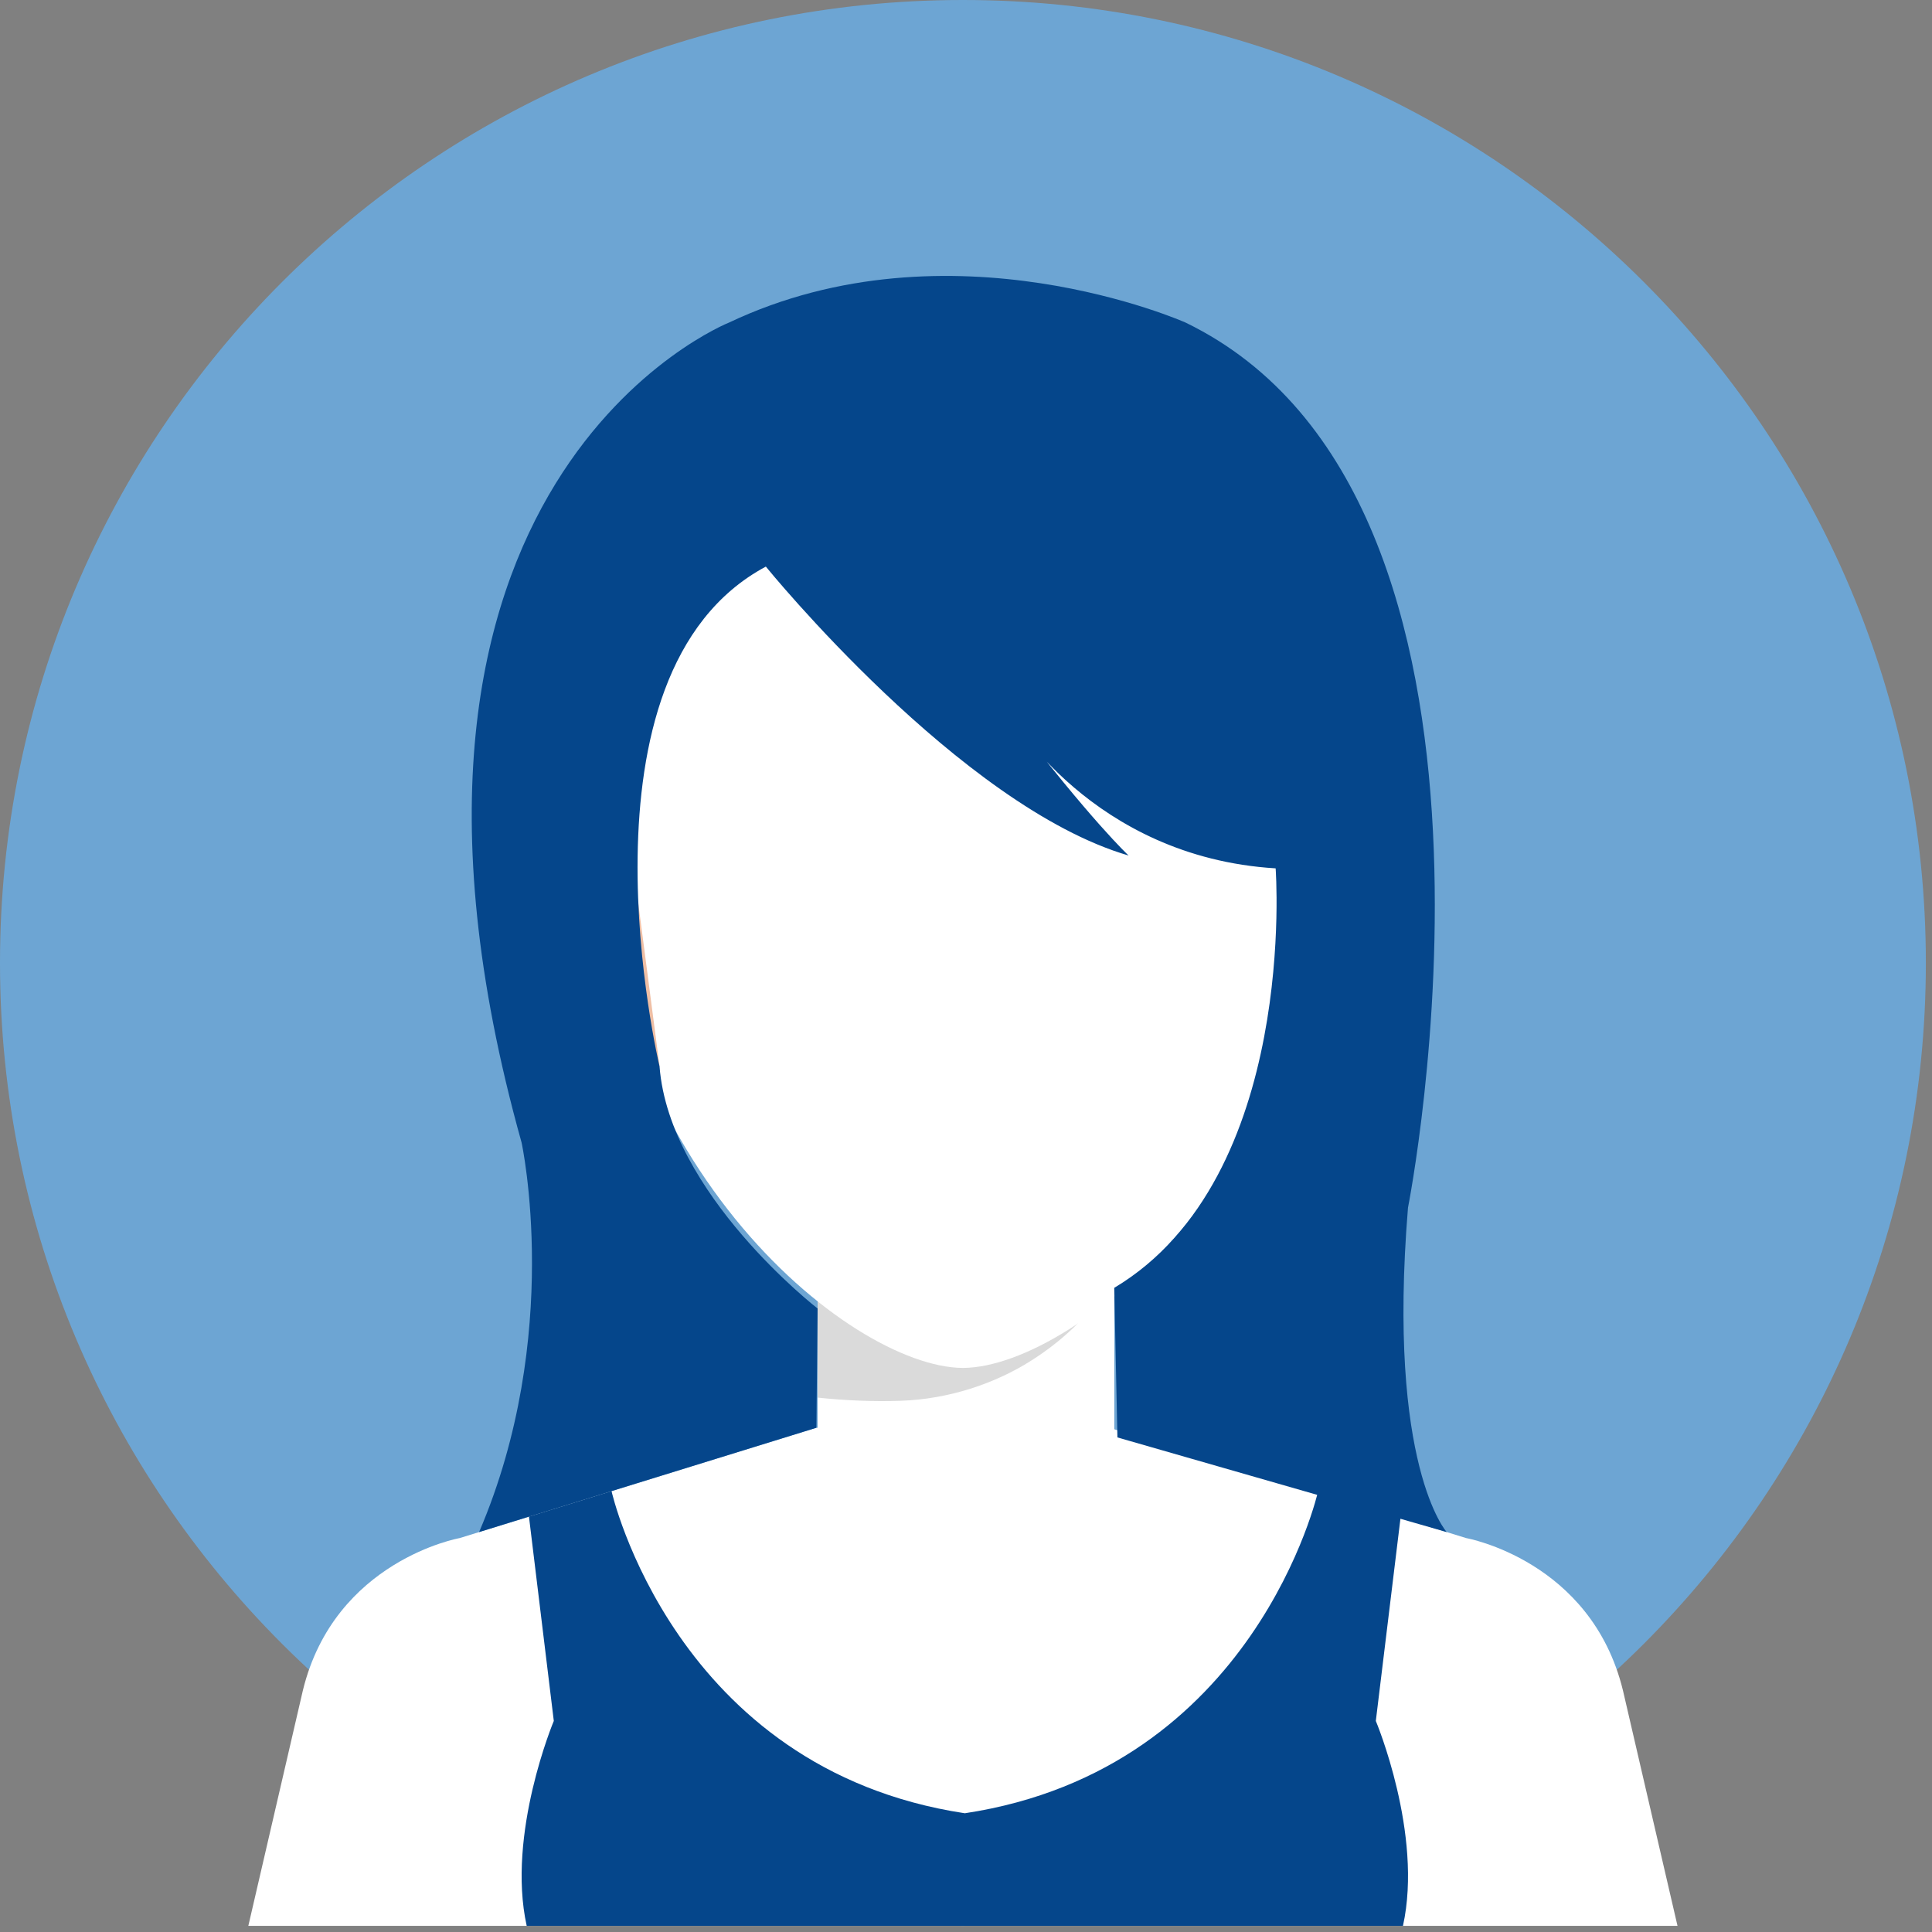
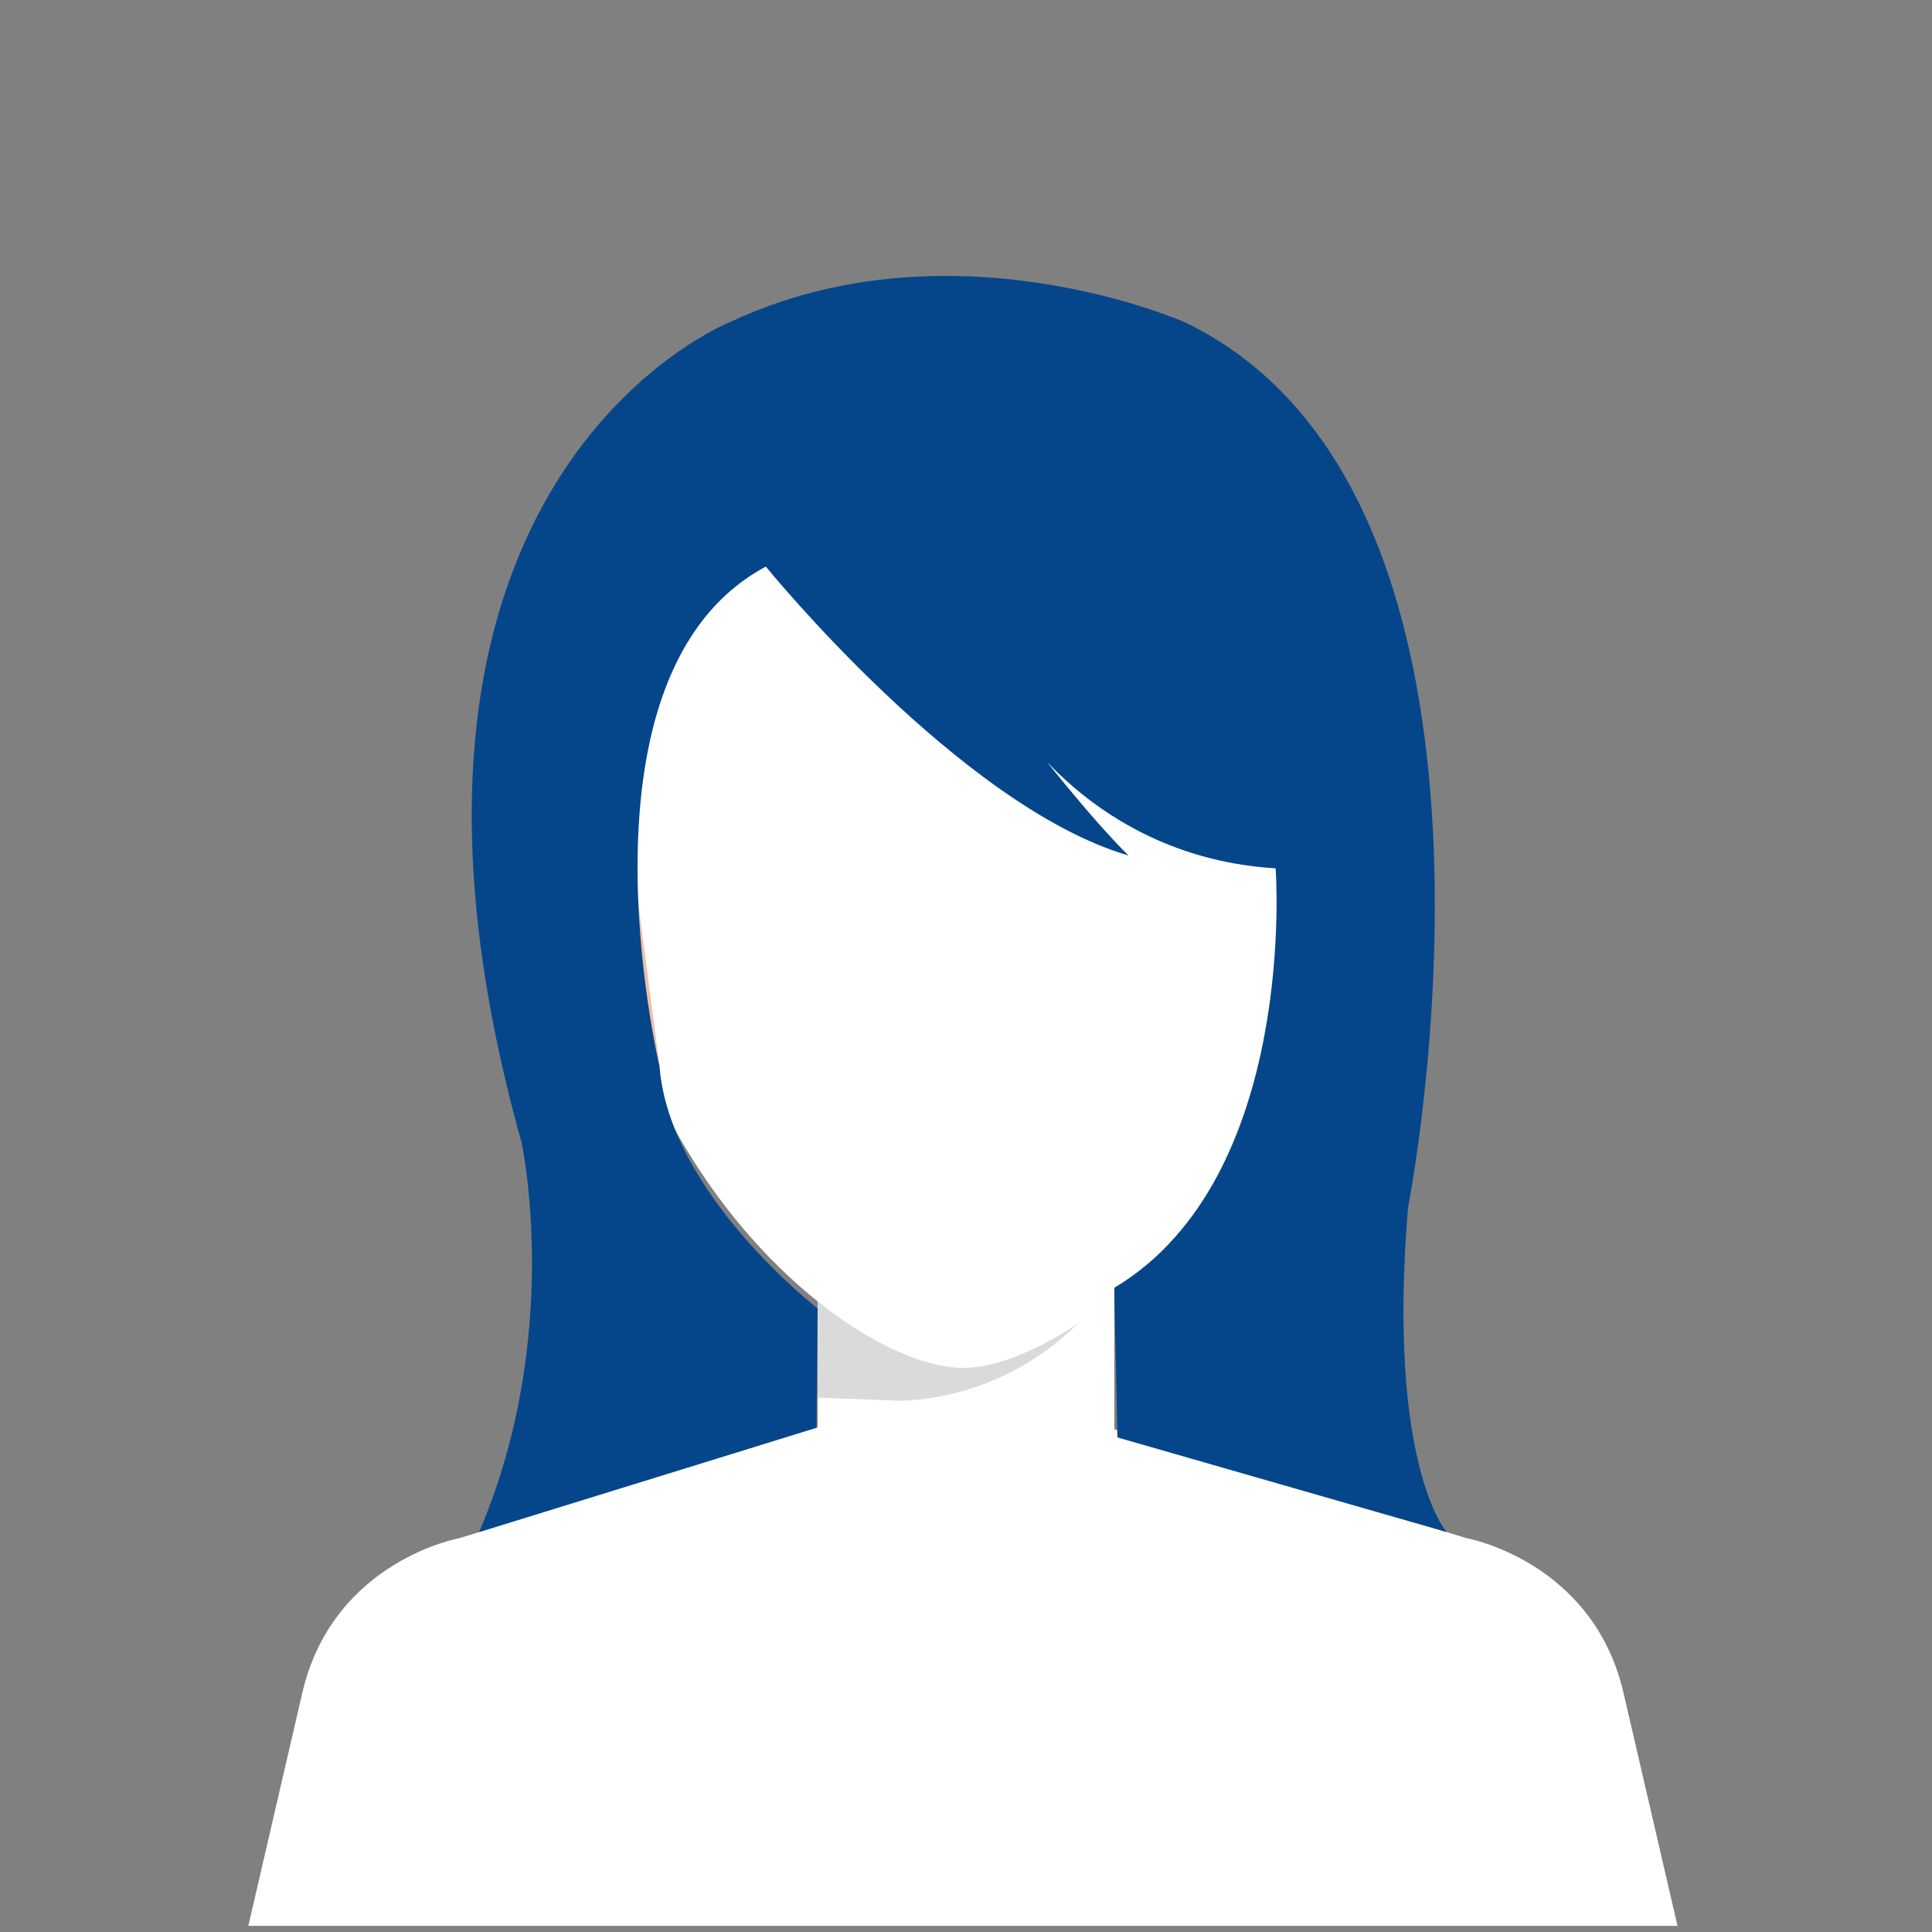
<svg xmlns="http://www.w3.org/2000/svg" width="105" height="105" viewBox="0 0 105 105" fill="none">
  <rect x="0" y="0" width="105" height="105" fill="#808080" stroke="none" />
  <g clip-path="url(#clip0)">
-     <path d="M52.333 104.666C81.236 104.666 104.666 81.236 104.666 52.333C104.666 23.43 81.236 0 52.333 0C23.43 0 0 23.43 0 52.333C0 81.236 23.43 104.666 52.333 104.666Z" fill="#6DA5D3" />
    <path d="M60.559 68.989H44.437V78.303H60.559V68.989Z" fill="white" />
-     <path d="M48.944 76.13C51.538 76.044 54.062 75.208 56.054 73.94C57.672 72.91 58.977 71.686 59.956 70.258C60.148 69.978 60.361 69.658 60.557 69.32V68.989H44.437V75.958C45.934 76.113 47.453 76.181 48.944 76.13Z" fill="#DADADA" />
+     <path d="M48.944 76.13C51.538 76.044 54.062 75.208 56.054 73.94C57.672 72.91 58.977 71.686 59.956 70.258C60.148 69.978 60.361 69.658 60.557 69.32V68.989H44.437V75.958Z" fill="#DADADA" />
    <path d="M72.461 43.629C72.461 28.694 63.513 20.112 52.449 20.042C52.417 20.041 52.385 20.04 52.354 20.04C52.347 20.04 52.339 20.04 52.333 20.04C52.326 20.04 52.319 20.04 52.312 20.04C52.28 20.04 52.248 20.041 52.216 20.042C41.151 20.112 32.204 28.694 32.204 43.629C32.204 62.998 46.147 74.294 52.312 74.344V74.346C52.318 74.346 52.326 74.345 52.333 74.345C52.339 74.345 52.347 74.346 52.354 74.346V74.344C58.518 74.294 72.461 62.998 72.461 43.629Z" fill="white" />
-     <path d="M70.478 49.158L69.328 57.96C73.844 59.947 74.551 49.591 74.551 49.591C73.506 47.009 70.478 49.158 70.478 49.158Z" fill="#EFBFA5" />
    <path d="M30.625 49.591C30.625 49.591 31.331 59.947 35.847 57.96L34.698 49.158C34.697 49.158 31.667 47.009 30.625 49.591Z" fill="#EFBFA5" />
    <path d="M44.372 77.595L24.981 83.592C24.981 83.592 18.195 84.796 16.463 91.86L13.496 104.667H52.162H52.502H91.169L88.201 91.86C86.47 84.797 79.683 83.592 79.683 83.592L60.292 77.595H44.372Z" fill="white" />
-     <path d="M74.773 93.529L76.124 82.426L71.637 81.039C71.637 81.039 68.245 96.154 52.436 98.547C36.626 96.154 33.236 81.039 33.236 81.039L28.748 82.426L30.098 93.529C30.098 93.529 27.52 99.668 28.625 104.666H52.436H76.248C77.352 99.668 74.773 93.529 74.773 93.529Z" fill="#05468B" />
    <path d="M69.328 47.193C69.328 47.193 70.589 63.999 60.557 69.991L60.729 78.121L78.625 83.265C78.625 83.265 75.371 79.67 76.521 65.636C76.521 65.636 84.167 27.11 64.437 17.533C64.437 17.533 51.652 11.825 39.616 17.533C39.616 17.533 18.251 26.005 28.348 62.1C28.348 62.1 30.623 72.569 26.038 83.265L44.371 77.595L44.434 71.114C44.434 71.114 36.375 64.869 35.845 57.96C35.845 57.96 30.742 36.611 41.622 30.793C41.622 30.793 52.199 43.832 61.337 46.496C61.337 46.496 59.337 44.648 54.896 38.846C54.898 38.847 59.322 46.582 69.328 47.193Z" fill="#05468B" />
  </g>
  <defs>
    <clipPath id="clip0">
      <rect width="104.665" height="104.666" fill="white" />
    </clipPath>
  </defs>
</svg>